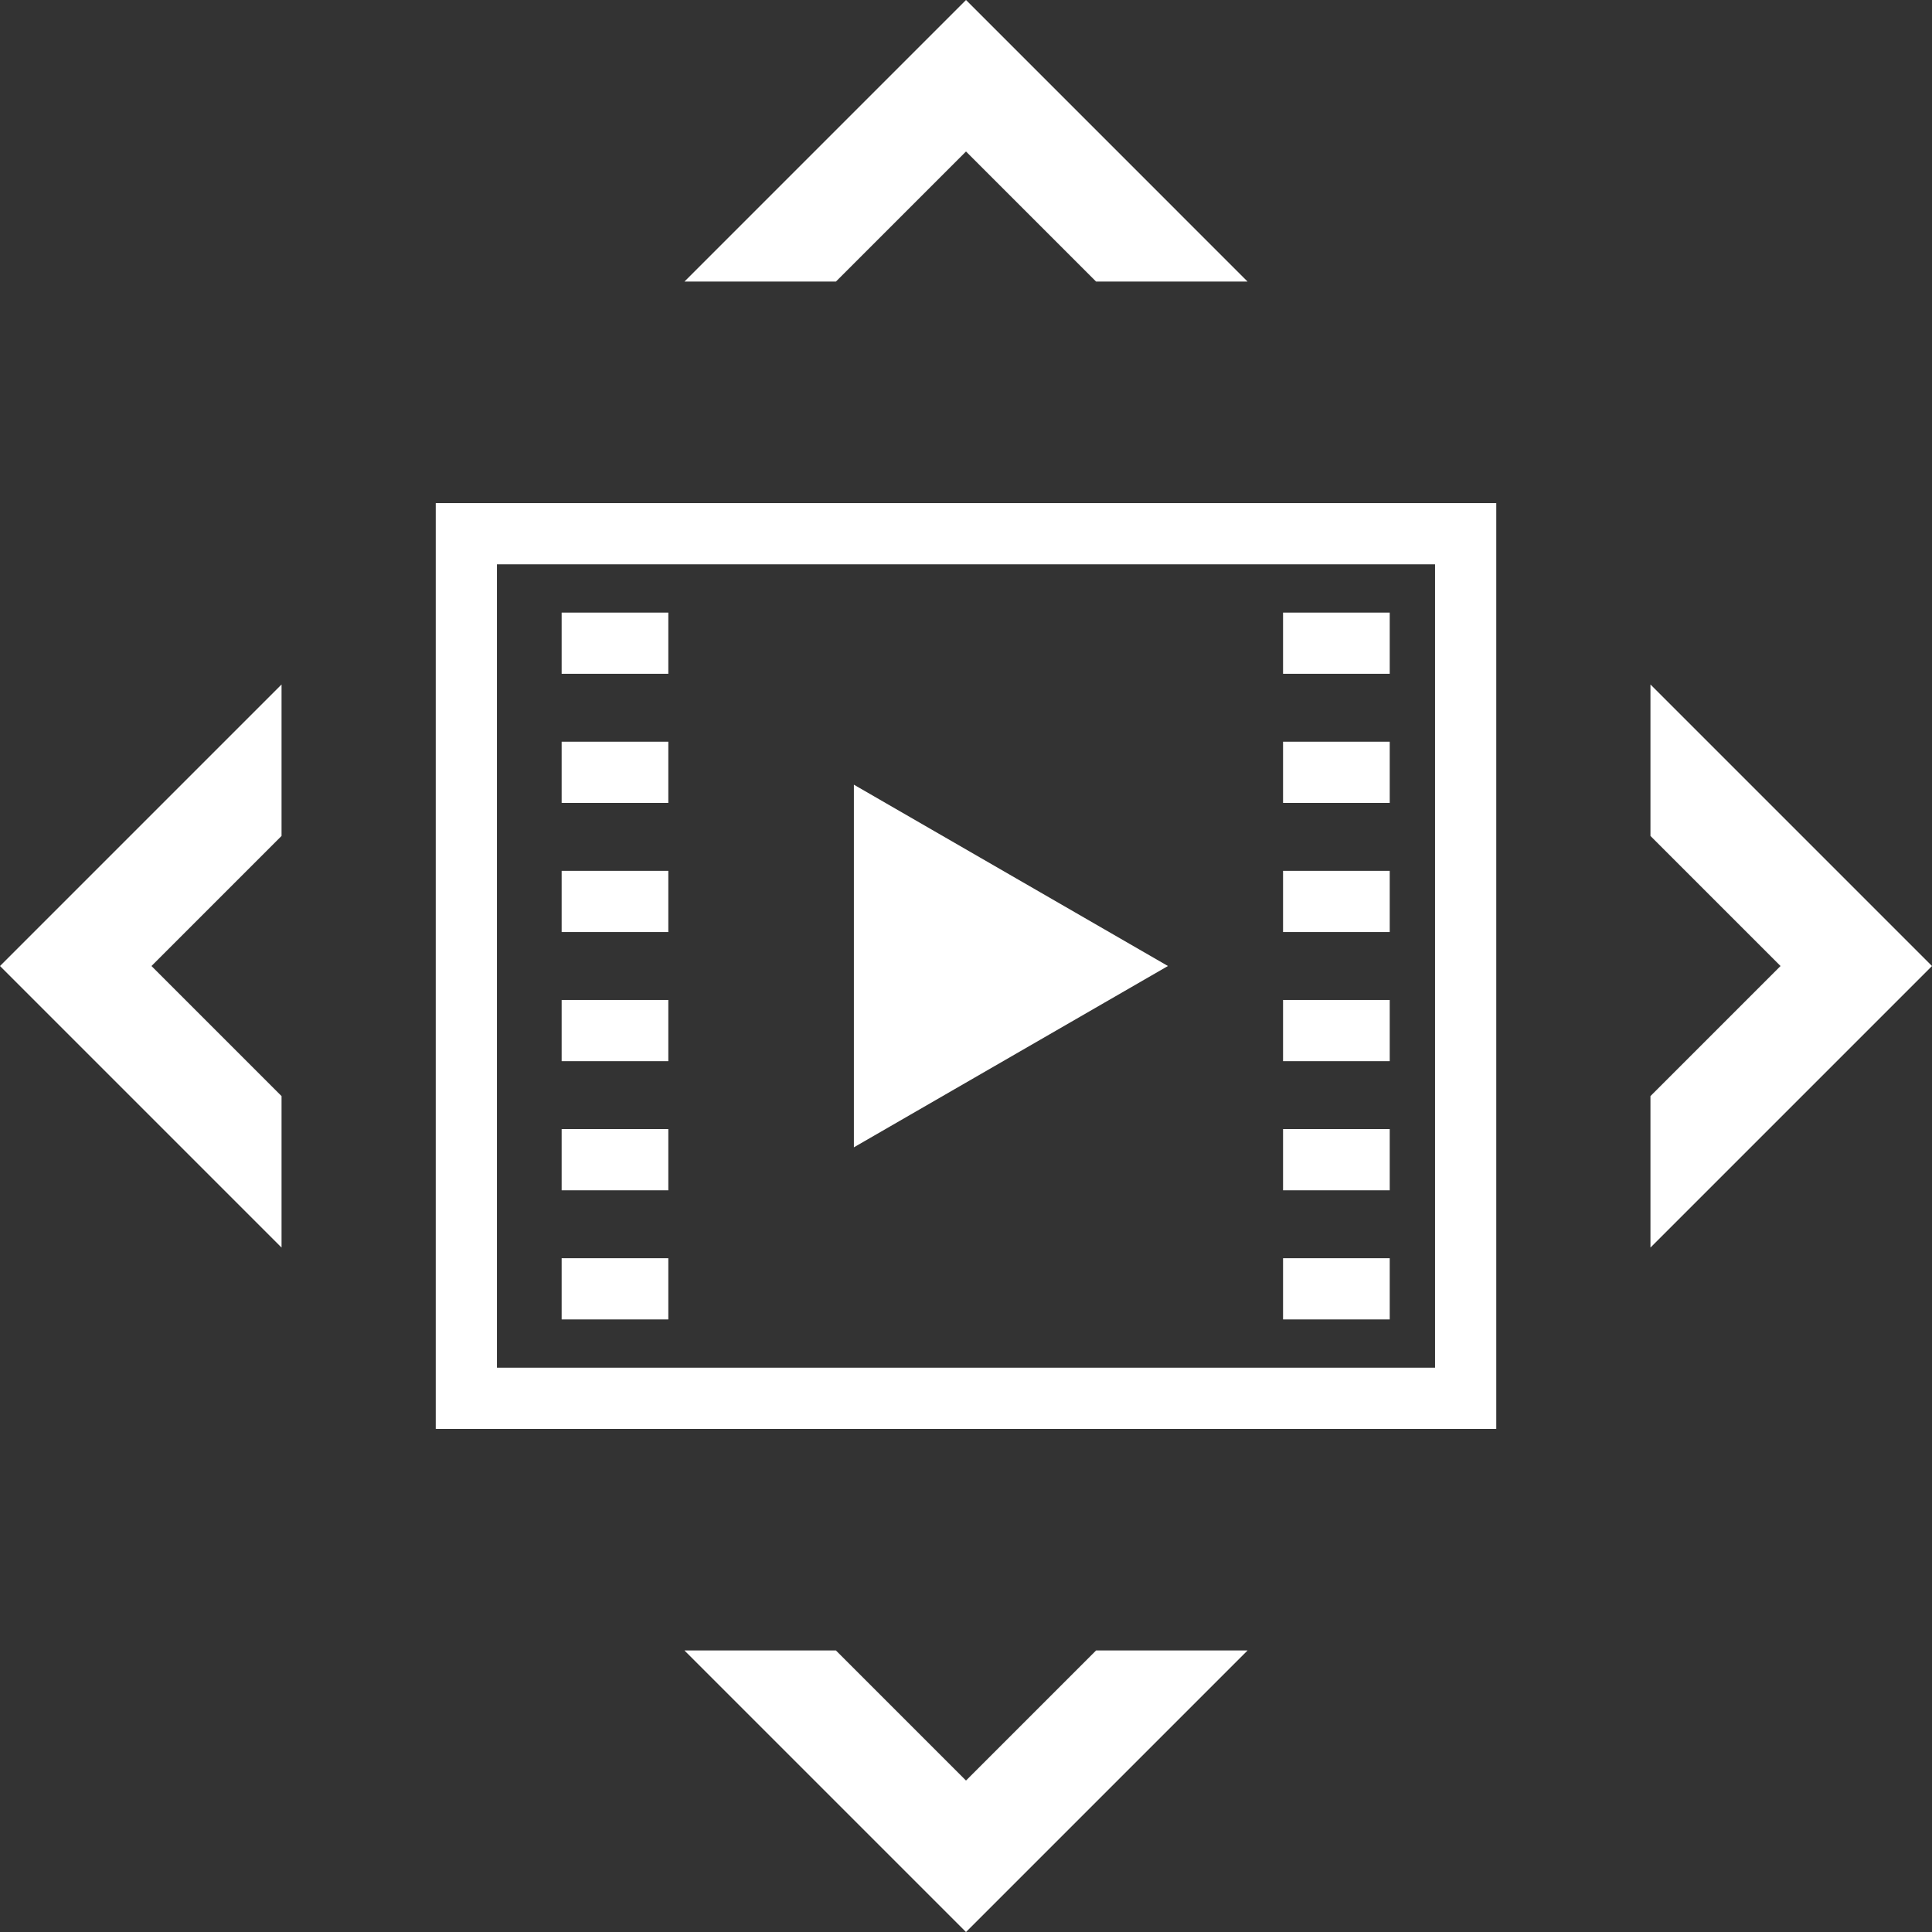
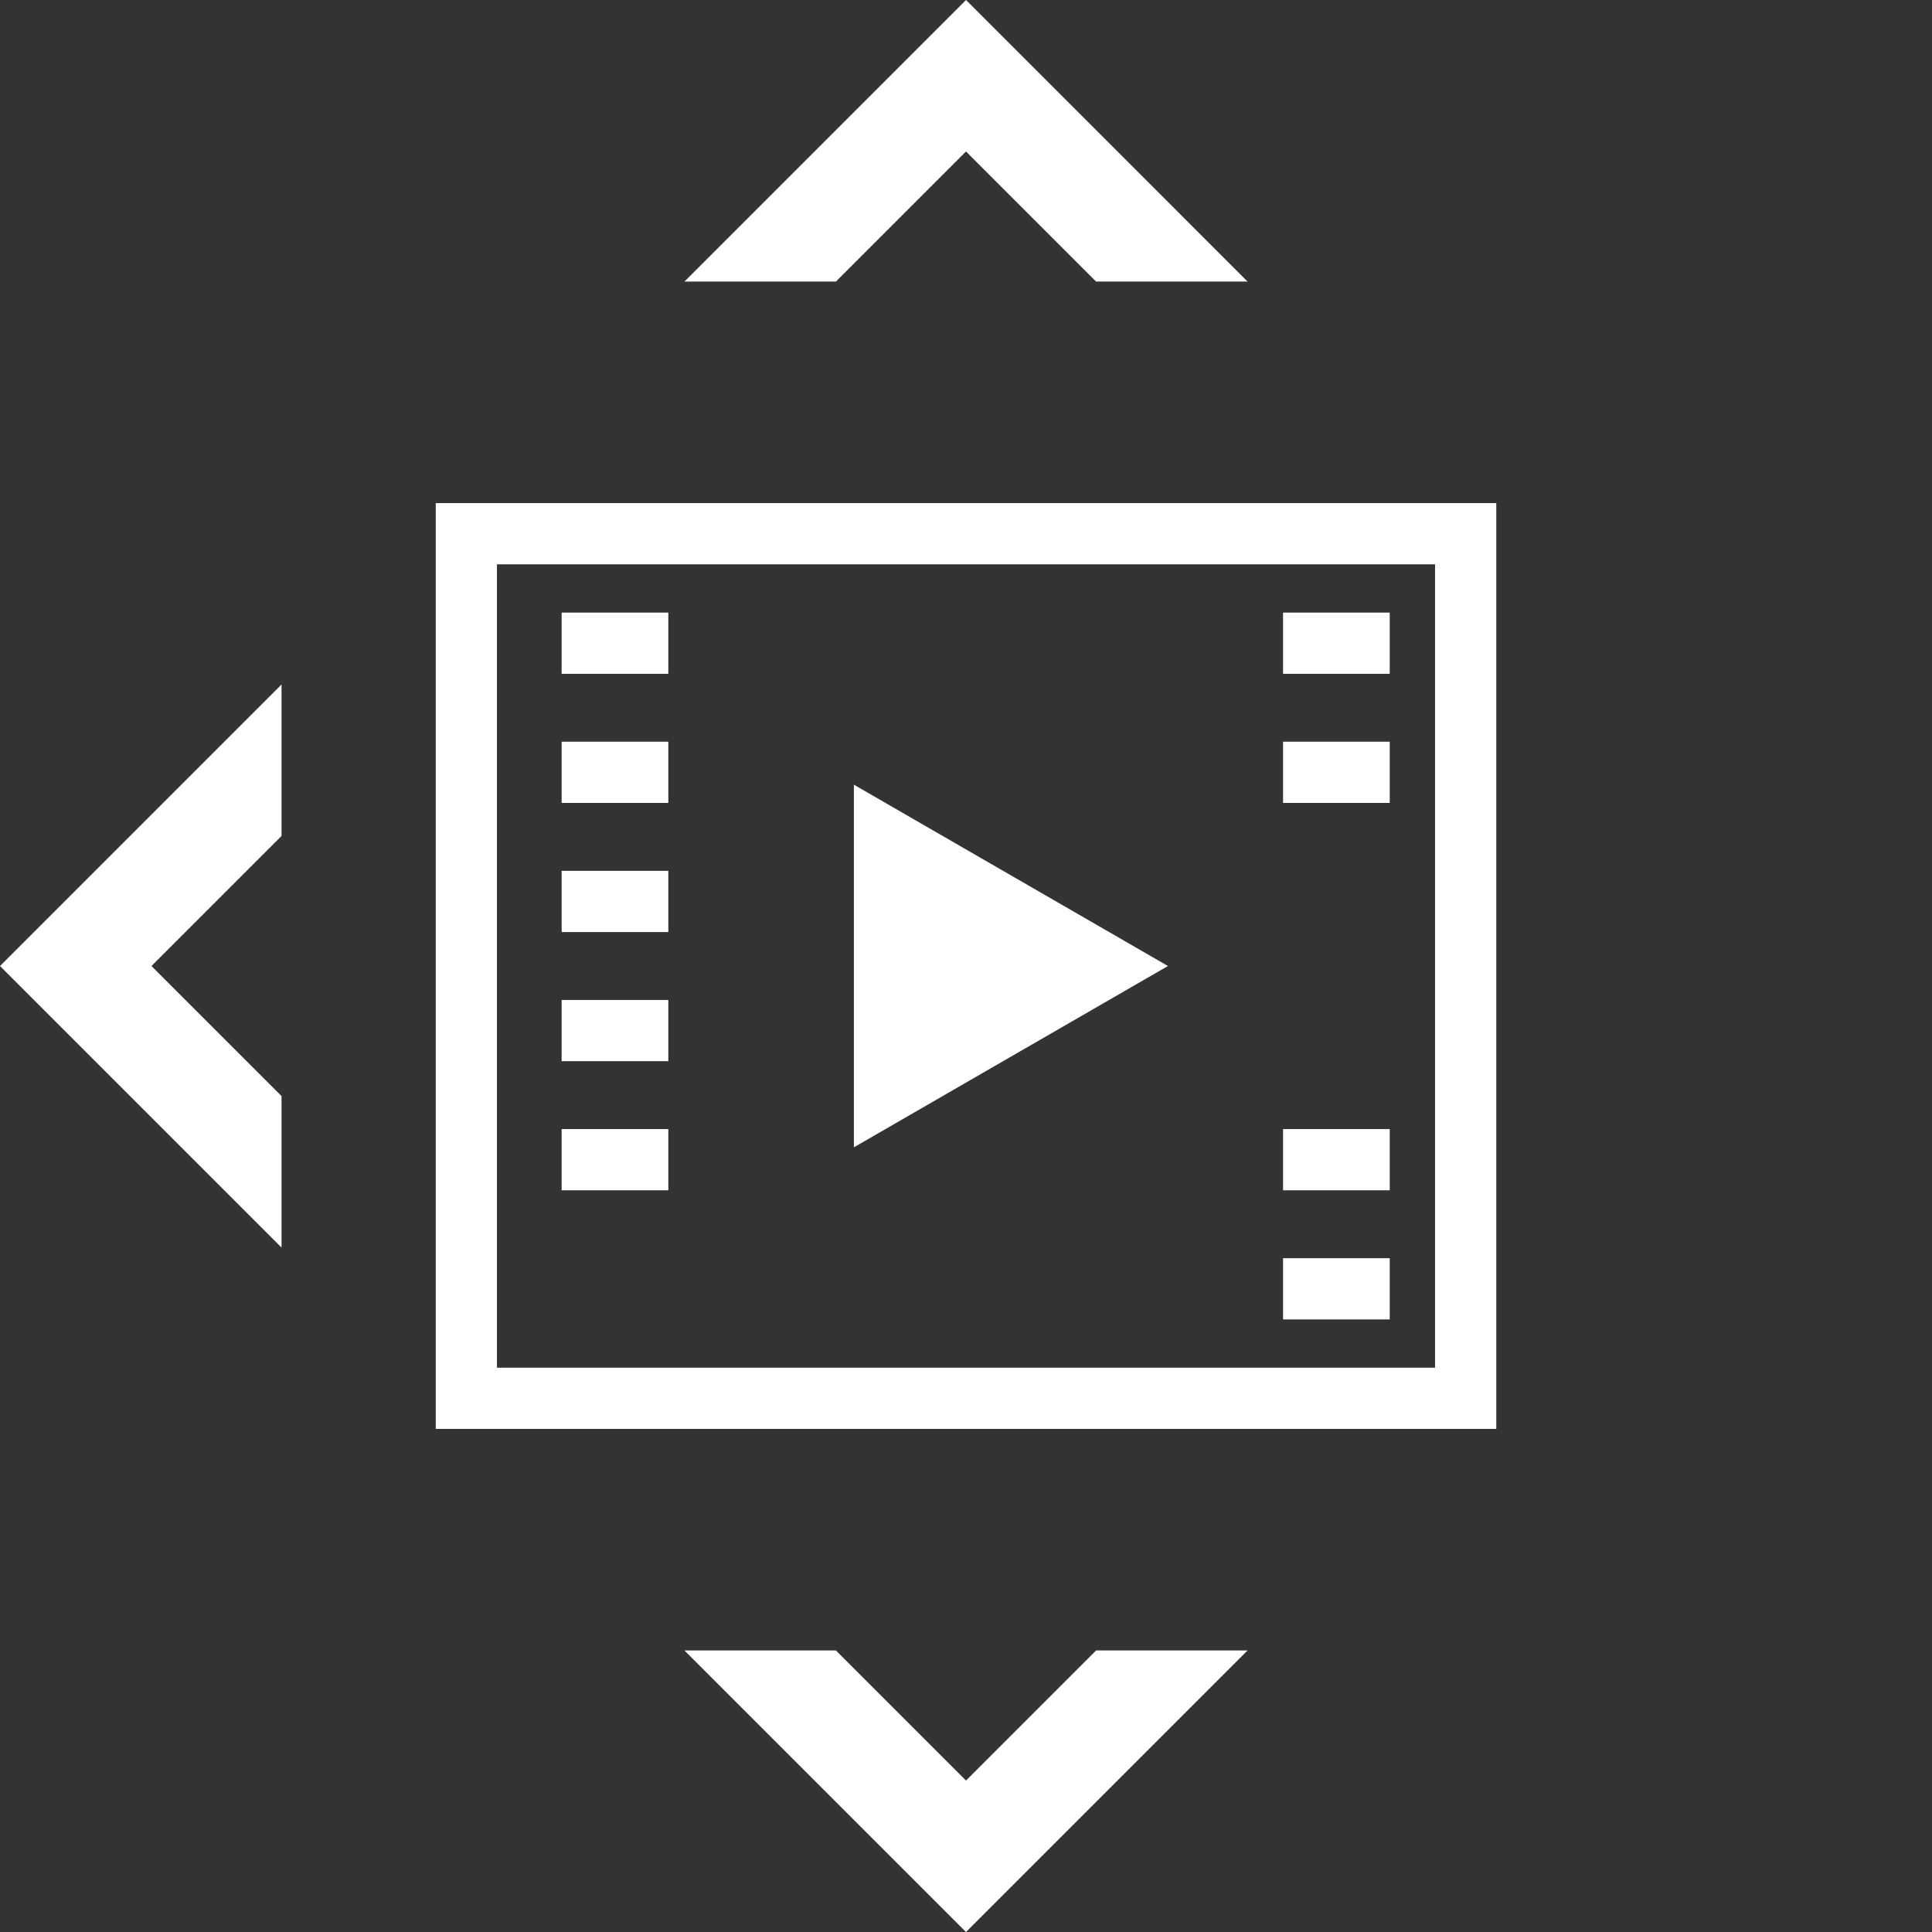
<svg xmlns="http://www.w3.org/2000/svg" id="Calque_1" data-name="Calque 1" viewBox="0 0 326.505 326.508">
  <rect x="0" y="0" width="326.505" height="326.508" fill="#333333" stroke="none" />
  <defs>
    <style>
      .cls-1 {
        fill: #fff;
      }
    </style>
  </defs>
  <title>picto prod W</title>
  <g>
    <polygon class="cls-1" points="47.581 185.238 25.598 163.254 47.581 141.27 47.581 115.673 0 163.254 47.581 210.836 47.581 185.238" />
-     <polygon class="cls-1" points="278.924 141.27 300.908 163.254 278.924 185.238 278.924 210.836 326.505 163.254 278.924 115.672 278.924 141.27" />
    <polygon class="cls-1" points="185.236 278.925 163.253 300.908 141.27 278.925 115.67 278.925 163.253 326.508 210.836 278.925 185.236 278.925" />
    <polygon class="cls-1" points="141.27 47.583 163.253 25.6 185.235 47.583 210.835 47.583 163.253 0 115.671 47.583 141.27 47.583" />
    <path class="cls-1" d="M355.3,196.673H176.072V353.127H355.3ZM186.415,207.016H344.954V342.784H186.415Z" transform="translate(-102.432 -111.646)" />
    <polygon class="cls-1" points="144.305 132.611 144.305 193.896 197.38 163.254 144.305 132.611" />
    <rect class="cls-1" x="94.917" y="103.529" width="18.027" height="10.343" />
    <rect class="cls-1" x="94.917" y="125.349" width="18.027" height="10.343" />
    <rect class="cls-1" x="94.917" y="147.171" width="18.027" height="10.343" />
    <rect class="cls-1" x="94.917" y="168.994" width="18.027" height="10.343" />
    <rect class="cls-1" x="94.917" y="190.814" width="18.027" height="10.343" />
-     <rect class="cls-1" x="94.917" y="212.636" width="18.027" height="10.343" />
    <rect class="cls-1" x="216.834" y="103.529" width="18.027" height="10.343" />
    <rect class="cls-1" x="216.834" y="125.349" width="18.027" height="10.343" />
-     <rect class="cls-1" x="216.834" y="147.171" width="18.027" height="10.343" />
-     <rect class="cls-1" x="216.834" y="168.994" width="18.027" height="10.343" />
    <rect class="cls-1" x="216.834" y="190.814" width="18.027" height="10.343" />
    <rect class="cls-1" x="216.834" y="212.636" width="18.027" height="10.343" />
  </g>
</svg>